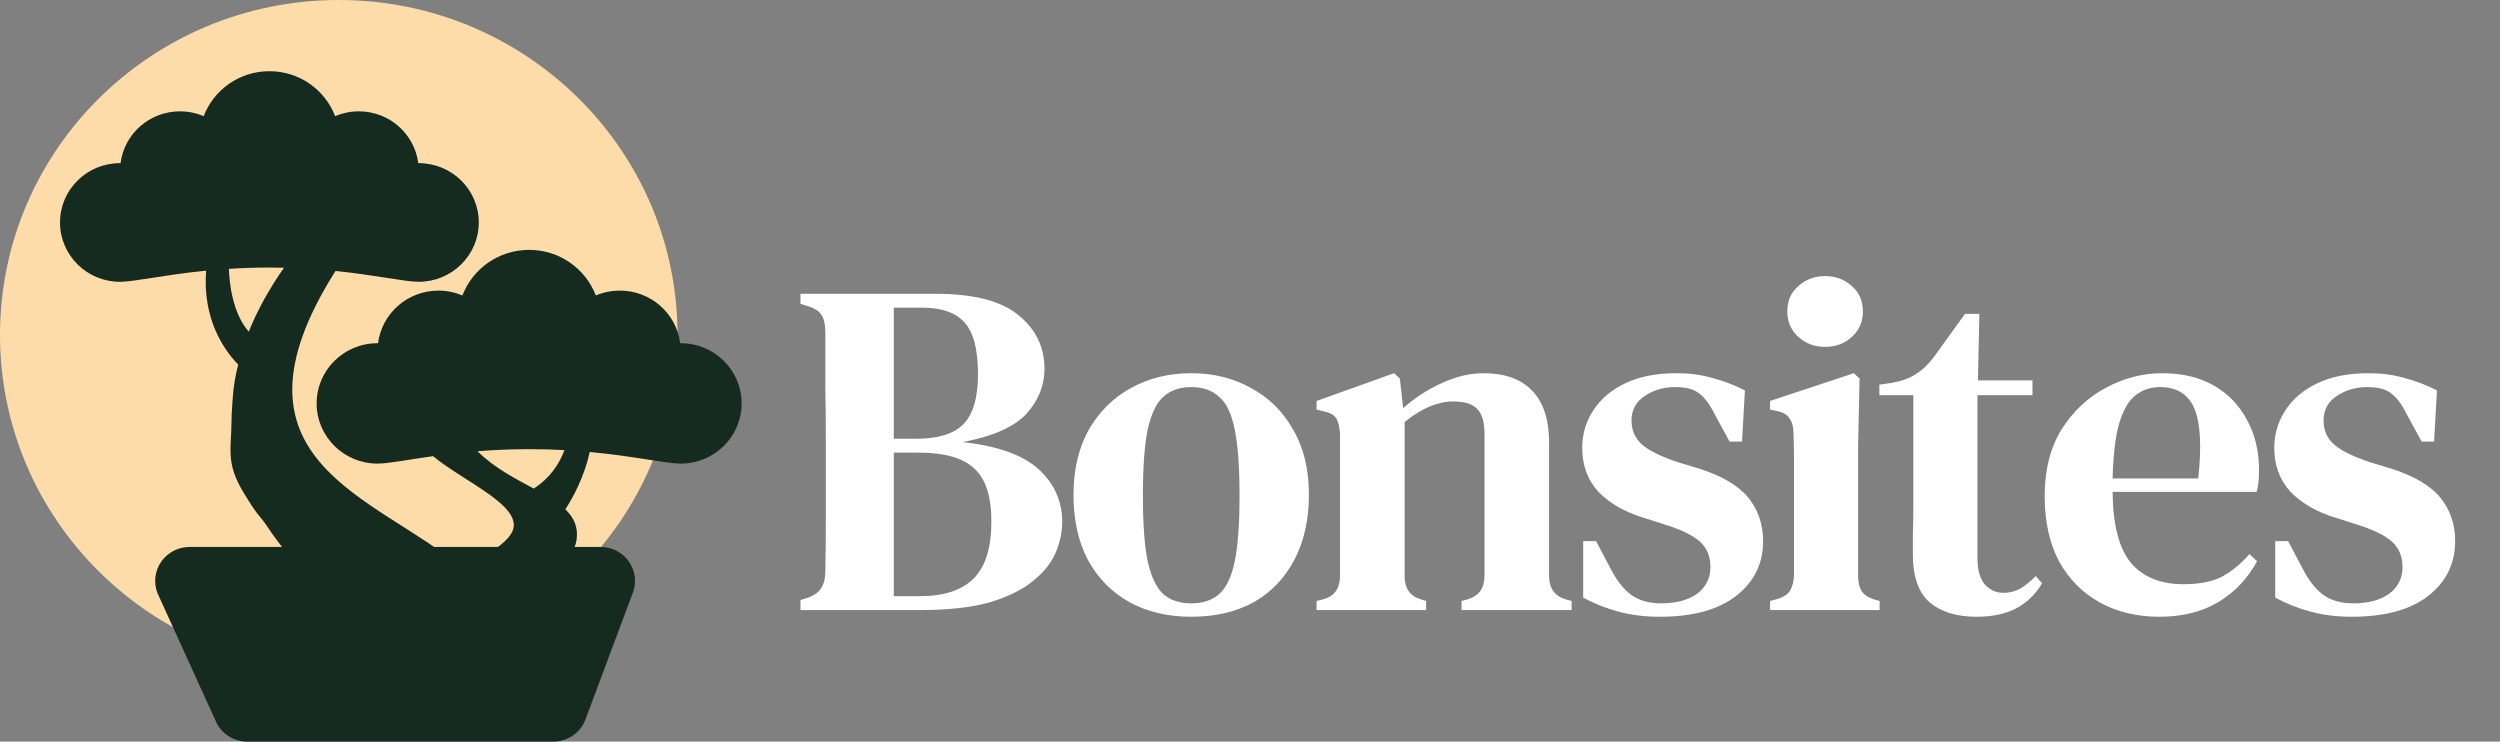
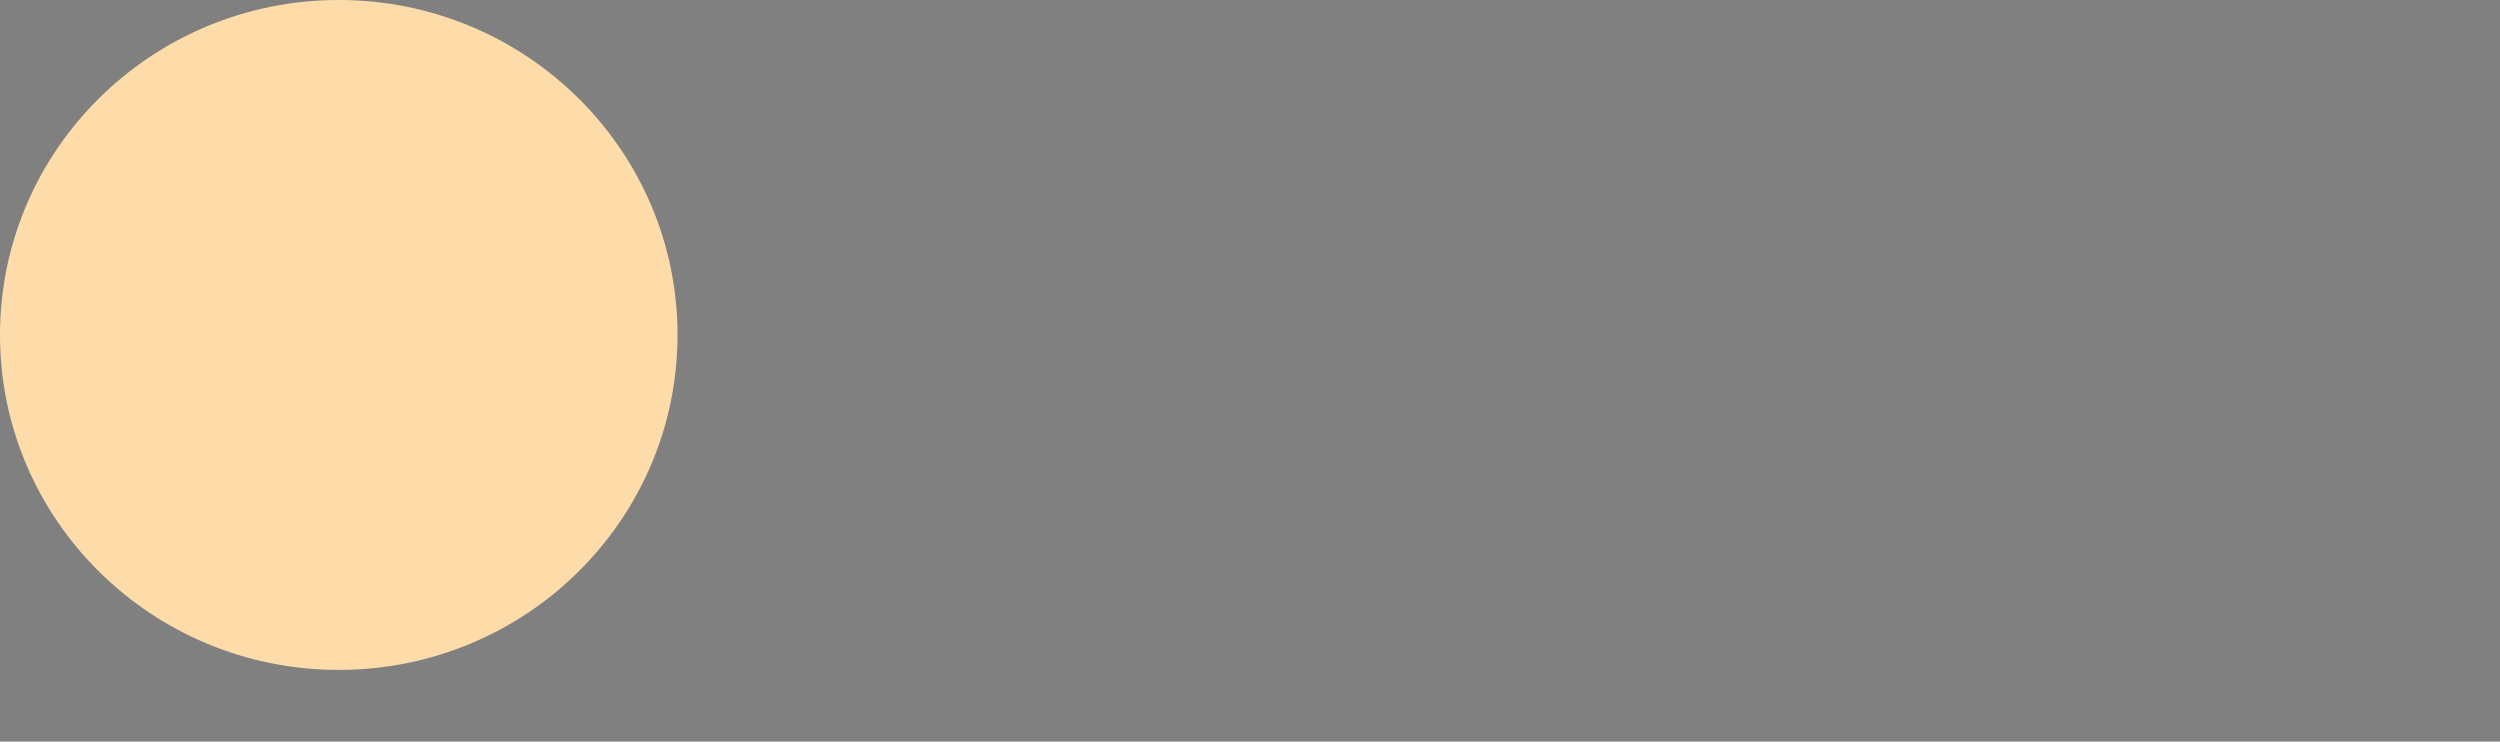
<svg xmlns="http://www.w3.org/2000/svg" width="209" height="62" viewBox="0 0 209 62" fill="none">
  <rect x="0" y="0" width="209" height="62" fill="#808080" stroke="none" />
-   <path d="M66.92 51V50.16L67.56 49.96C68.12 49.747 68.493 49.467 68.68 49.12C68.893 48.773 69 48.307 69 47.72C69.027 46.2 69.04 44.68 69.04 43.16C69.04 41.613 69.04 40.067 69.04 38.52V37.08C69.04 35.533 69.027 34 69 32.48C69 30.933 69 29.387 69 27.84C69 27.2 68.907 26.72 68.72 26.4C68.533 26.053 68.147 25.787 67.56 25.6L66.92 25.4V24.56H78.2C81.4 24.56 83.72 25.16 85.16 26.36C86.6 27.533 87.32 29.027 87.32 30.84C87.32 32.227 86.813 33.48 85.8 34.6C84.787 35.693 83.013 36.48 80.48 36.96C83.413 37.28 85.533 38.04 86.84 39.24C88.147 40.44 88.8 41.907 88.8 43.64C88.8 44.493 88.613 45.36 88.24 46.24C87.867 47.093 87.227 47.88 86.32 48.6C85.44 49.32 84.24 49.907 82.72 50.36C81.2 50.787 79.28 51 76.96 51H66.92ZM74.72 36.68H76.6C78.413 36.68 79.72 36.28 80.52 35.48C81.347 34.653 81.76 33.253 81.76 31.28C81.76 29.227 81.387 27.787 80.64 26.96C79.893 26.133 78.72 25.72 77.12 25.72H74.72V36.68ZM74.72 49.84H76.92C78.92 49.84 80.413 49.347 81.4 48.36C82.387 47.373 82.88 45.787 82.88 43.6C82.88 41.493 82.4 40.013 81.44 39.16C80.507 38.28 78.96 37.84 76.8 37.84H74.72V49.84ZM99.585 51.56C97.612 51.56 95.879 51.147 94.385 50.32C92.919 49.493 91.772 48.32 90.945 46.8C90.145 45.28 89.745 43.467 89.745 41.36C89.745 39.253 90.172 37.44 91.025 35.92C91.905 34.4 93.079 33.24 94.545 32.44C96.039 31.613 97.719 31.2 99.585 31.2C101.452 31.2 103.119 31.613 104.585 32.44C106.079 33.24 107.252 34.4 108.105 35.92C108.985 37.413 109.425 39.227 109.425 41.36C109.425 43.467 109.012 45.293 108.185 46.84C107.385 48.36 106.252 49.533 104.785 50.36C103.319 51.16 101.585 51.56 99.585 51.56ZM99.585 50.44C100.545 50.44 101.319 50.187 101.905 49.68C102.519 49.147 102.959 48.227 103.225 46.92C103.492 45.613 103.625 43.787 103.625 41.44C103.625 39.067 103.492 37.227 103.225 35.92C102.959 34.587 102.519 33.667 101.905 33.16C101.319 32.627 100.545 32.36 99.585 32.36C98.625 32.36 97.852 32.627 97.265 33.16C96.679 33.667 96.239 34.587 95.945 35.92C95.679 37.227 95.545 39.067 95.545 41.44C95.545 43.787 95.679 45.613 95.945 46.92C96.239 48.227 96.679 49.147 97.265 49.68C97.852 50.187 98.625 50.44 99.585 50.44ZM110.065 51V50.24L110.705 50.08C111.585 49.813 112.025 49.16 112.025 48.12V36.32C111.998 35.76 111.905 35.333 111.745 35.04C111.585 34.72 111.238 34.507 110.705 34.4L110.065 34.24V33.52L116.545 31.2L117.025 31.64L117.305 34.12C118.265 33.267 119.332 32.573 120.505 32.04C121.705 31.48 122.878 31.2 124.025 31.2C125.785 31.2 127.132 31.68 128.065 32.64C129.025 33.6 129.505 35.067 129.505 37.04V48.16C129.505 49.2 129.985 49.853 130.945 50.12L131.385 50.24V51H122.185V50.24L122.785 50.08C123.665 49.787 124.105 49.133 124.105 48.12V36.24C124.105 35.307 123.905 34.627 123.505 34.2C123.105 33.773 122.438 33.56 121.505 33.56C120.198 33.56 118.838 34.133 117.425 35.28V48.16C117.425 49.2 117.892 49.853 118.825 50.12L119.225 50.24V51H110.065ZM138.754 51.56C137.474 51.56 136.314 51.413 135.274 51.12C134.26 50.853 133.287 50.467 132.354 49.96V45.24H133.434L134.634 47.52C135.14 48.507 135.714 49.24 136.354 49.72C137.02 50.2 137.86 50.44 138.874 50.44C140.127 50.44 141.127 50.173 141.874 49.64C142.62 49.08 142.994 48.333 142.994 47.4C142.994 46.547 142.714 45.853 142.154 45.32C141.594 44.787 140.594 44.293 139.154 43.84L137.394 43.28C135.82 42.8 134.567 42.08 133.634 41.12C132.727 40.133 132.274 38.907 132.274 37.44C132.274 36.293 132.58 35.253 133.194 34.32C133.807 33.36 134.7 32.6 135.874 32.04C137.047 31.48 138.474 31.2 140.154 31.2C141.247 31.2 142.247 31.333 143.154 31.6C144.087 31.84 144.994 32.187 145.874 32.64L145.634 36.92H144.594L143.354 34.64C142.927 33.787 142.487 33.2 142.034 32.88C141.607 32.533 140.94 32.36 140.034 32.36C139.074 32.36 138.22 32.613 137.474 33.12C136.754 33.6 136.394 34.28 136.394 35.16C136.394 35.987 136.7 36.667 137.314 37.2C137.927 37.707 138.914 38.187 140.274 38.64L141.994 39.16C143.94 39.773 145.327 40.587 146.154 41.6C146.98 42.613 147.394 43.827 147.394 45.24C147.394 47.133 146.634 48.667 145.114 49.84C143.62 50.987 141.5 51.56 138.754 51.56ZM152.578 29C151.698 29 150.952 28.72 150.338 28.16C149.725 27.6 149.418 26.893 149.418 26.04C149.418 25.16 149.725 24.453 150.338 23.92C150.952 23.36 151.698 23.08 152.578 23.08C153.458 23.08 154.205 23.36 154.818 23.92C155.432 24.453 155.738 25.16 155.738 26.04C155.738 26.893 155.432 27.6 154.818 28.16C154.205 28.72 153.458 29 152.578 29ZM147.978 51V50.24L148.578 50.08C149.112 49.92 149.472 49.68 149.658 49.36C149.845 49.04 149.952 48.613 149.978 48.08V40.72C149.978 39.893 149.978 39.133 149.978 38.44C149.978 37.72 149.965 36.987 149.938 36.24C149.938 35.707 149.832 35.293 149.618 35C149.432 34.68 149.072 34.467 148.538 34.36L147.978 34.24V33.52L154.978 31.2L155.458 31.64L155.338 37.32V48.12C155.338 48.653 155.432 49.08 155.618 49.4C155.832 49.72 156.192 49.96 156.698 50.12L157.138 50.24V51H147.978ZM165.235 51.56C163.582 51.56 162.275 51.16 161.315 50.36C160.382 49.533 159.915 48.2 159.915 46.36C159.915 45.72 159.915 45.12 159.915 44.56C159.942 43.973 159.955 43.293 159.955 42.52V33.04H157.115V32.16L158.195 32C158.968 31.867 159.622 31.627 160.155 31.28C160.715 30.933 161.222 30.453 161.675 29.84L164.275 26.24H165.475L165.355 31.8H169.915V33.04H165.315V46.68C165.315 47.64 165.515 48.36 165.915 48.84C166.342 49.32 166.862 49.56 167.475 49.56C168.008 49.56 168.488 49.44 168.915 49.2C169.342 48.933 169.768 48.587 170.195 48.16L170.715 48.76C170.208 49.64 169.502 50.333 168.595 50.84C167.688 51.32 166.568 51.56 165.235 51.56ZM180.773 31.2C182.453 31.2 183.893 31.547 185.093 32.24C186.293 32.933 187.213 33.893 187.853 35.12C188.519 36.32 188.853 37.707 188.853 39.28C188.853 39.627 188.839 39.96 188.813 40.28C188.786 40.573 188.733 40.853 188.653 41.12H176.613C176.639 43.867 177.146 45.84 178.133 47.04C179.146 48.24 180.613 48.84 182.533 48.84C183.866 48.84 184.946 48.627 185.773 48.2C186.599 47.747 187.359 47.12 188.053 46.32L188.693 46.92C187.893 48.387 186.799 49.533 185.413 50.36C184.053 51.16 182.426 51.56 180.533 51.56C178.639 51.56 176.973 51.16 175.533 50.36C174.093 49.56 172.959 48.413 172.133 46.92C171.333 45.4 170.933 43.587 170.933 41.48C170.933 39.293 171.399 37.44 172.333 35.92C173.293 34.4 174.519 33.24 176.013 32.44C177.533 31.613 179.119 31.2 180.773 31.2ZM180.573 32.36C179.799 32.36 179.119 32.587 178.533 33.04C177.973 33.467 177.519 34.24 177.173 35.36C176.853 36.453 176.666 38 176.613 40H183.773C184.066 37.307 183.959 35.36 183.453 34.16C182.946 32.96 181.986 32.36 180.573 32.36ZM196.61 51.56C195.33 51.56 194.17 51.413 193.13 51.12C192.117 50.853 191.143 50.467 190.21 49.96V45.24H191.29L192.49 47.52C192.997 48.507 193.57 49.24 194.21 49.72C194.877 50.2 195.717 50.44 196.73 50.44C197.983 50.44 198.983 50.173 199.73 49.64C200.477 49.08 200.85 48.333 200.85 47.4C200.85 46.547 200.57 45.853 200.01 45.32C199.45 44.787 198.45 44.293 197.01 43.84L195.25 43.28C193.677 42.8 192.423 42.08 191.49 41.12C190.583 40.133 190.13 38.907 190.13 37.44C190.13 36.293 190.437 35.253 191.05 34.32C191.663 33.36 192.557 32.6 193.73 32.04C194.903 31.48 196.33 31.2 198.01 31.2C199.103 31.2 200.103 31.333 201.01 31.6C201.943 31.84 202.85 32.187 203.73 32.64L203.49 36.92H202.45L201.21 34.64C200.783 33.787 200.343 33.2 199.89 32.88C199.463 32.533 198.797 32.36 197.89 32.36C196.93 32.36 196.077 32.613 195.33 33.12C194.61 33.6 194.25 34.28 194.25 35.16C194.25 35.987 194.557 36.667 195.17 37.2C195.783 37.707 196.77 38.187 198.13 38.64L199.85 39.16C201.797 39.773 203.183 40.587 204.01 41.6C204.837 42.613 205.25 43.827 205.25 45.24C205.25 47.133 204.49 48.667 202.97 49.84C201.477 50.987 199.357 51.56 196.61 51.56Z" fill="white" />
  <ellipse cx="28.32" cy="28.002" rx="28.32" ry="28.002" fill="#FDDCA9" />
-   <path d="M56.91 28.692H56.864C56.551 26.212 54.414 24.295 51.821 24.295C51.107 24.295 50.428 24.439 49.81 24.7C48.96 22.473 46.787 20.889 44.234 20.889C41.682 20.889 39.51 22.473 38.659 24.7C38.041 24.439 37.367 24.295 36.653 24.295C34.056 24.295 31.924 26.212 31.604 28.692H31.559C28.748 28.692 26.47 30.945 26.47 33.723C26.47 36.503 28.748 38.757 31.559 38.757C32.445 38.757 34.005 38.446 36.192 38.136C36.195 38.136 36.198 38.136 36.201 38.135C38.868 40.346 44.087 42.431 42.735 44.611C42.116 45.61 40.45 46.586 38.558 47.435C31.562 41.464 17.924 38.651 28.049 22.652C31.483 23.009 33.843 23.558 35.008 23.558C37.778 23.558 40.026 21.335 40.026 18.596C40.026 15.857 37.778 13.639 35.008 13.639H34.967C34.654 11.196 32.552 9.307 29.994 9.307C29.29 9.307 28.622 9.454 28.014 9.708C27.178 7.515 25.036 5.953 22.52 5.953C20.007 5.953 17.865 7.515 17.03 9.708C16.422 9.454 15.753 9.308 15.049 9.308C12.492 9.308 10.386 11.196 10.077 13.639H10.031C7.261 13.639 5.017 15.858 5.017 18.596C5.017 21.335 7.261 23.559 10.031 23.559C11.221 23.559 13.662 22.984 17.227 22.628H17.229C16.935 26.627 18.653 29.175 19.913 30.483L19.911 30.489C19.668 31.476 19.537 32.157 19.446 33.389C19.354 34.62 19.357 34.922 19.355 35.222C19.341 37.508 18.853 38.694 20.358 41.175C21.754 43.474 21.542 42.809 22.433 44.15C23.325 45.491 24.388 46.764 25.588 47.95C29.837 52.151 27.958 56.493 25.204 59.672H41.455C42.35 57.339 42.868 54.434 41.763 51.64L41.761 51.636C44.913 49.535 47.932 47.053 48.204 45.113C48.353 44.048 47.965 43.255 47.263 42.579C47.92 41.568 48.839 39.877 49.303 37.786C53.086 38.141 55.664 38.757 56.91 38.757C59.721 38.757 62 36.503 62 33.723C62 30.945 59.721 28.692 56.91 28.692ZM11.9 20.92C11.672 20.603 11.399 20.482 10.349 19.269C9.532 18.326 9.142 17.972 8.274 17.139C8.004 16.88 9.639 18.409 10.536 19.49C11.534 20.693 12.127 21.237 11.9 20.92ZM16.929 19.002C17.088 19.49 16.946 18.11 16.055 16.514C15.26 15.076 14.048 12.545 14.351 13.459C14.706 14.529 15.164 14.917 16.055 16.514C16.698 18.226 16.721 18.366 16.929 19.002ZM34.476 18.681C35.372 17.599 36.436 16.83 36.765 17.139C37.094 17.445 33.327 12.699 32.284 13.639C31.119 14.691 33.934 16.782 33.79 17.859C33.432 18.27 33.478 19.883 34.476 18.681ZM29.601 16.514C30.183 14.98 28.613 13.322 29.099 13.537C29.58 13.757 26.176 12.202 25.375 13.639C24.485 15.236 28.027 16.986 27.769 16.867C27.505 16.751 28.953 18.226 29.601 16.514ZM21.573 14.033C21.573 14.676 22.207 13.227 22.075 15.025C21.928 17.018 22.838 18.101 22.52 18.101C22.205 18.101 24.519 18.593 24.372 16.6C24.246 14.802 22.634 13.188 21.573 14.033ZM20.796 27.728C19.439 26.181 19.178 23.678 19.136 22.476C20.183 22.408 21.316 22.367 22.52 22.367C22.934 22.367 23.34 22.372 23.74 22.382C22.461 24.216 21.489 25.997 20.796 27.728ZM44.15 30.757C44.743 30.757 42.276 27.947 42.144 29.765C41.996 31.792 44.832 31.892 44.513 31.892C44.194 31.892 45.803 32.288 45.655 30.261C45.524 28.443 43.558 30.757 44.15 30.757ZM36.625 31.253C37.116 31.026 35.034 30.686 35.621 32.245C36.28 33.983 37.892 32.62 37.628 32.741C37.364 32.86 38.535 33.313 37.628 31.691C36.817 30.233 36.134 31.473 36.625 31.253ZM33.01 33.723C32.832 33.893 34.465 32.177 33.284 31.111C32.226 30.154 32.1 31.253 32.901 31.892C32.399 33.38 31.194 32.709 32.1 33.809C33.119 35.031 33.192 33.553 33.01 33.723ZM39.919 37.724C41.225 37.618 42.664 37.55 44.234 37.55C45.276 37.55 46.259 37.579 47.189 37.63C46.768 38.756 45.999 39.964 44.62 40.844C43.07 40.009 41.309 39.105 39.919 37.724ZM48.164 30.757C47.262 32.379 50.935 31.811 50.672 31.691C50.409 31.57 51.52 34.478 52.178 32.741C52.77 31.182 48.676 31.026 49.167 31.253C49.658 31.473 48.974 29.299 48.164 30.757ZM55.564 33.723C54.384 34.79 57.093 34.946 56.91 34.776C56.728 34.605 58.189 36.94 59.202 35.718C60.108 34.617 57.362 34.057 57.697 34.372C58.031 34.688 56.627 32.767 55.564 33.723Z" fill="#162B20" />
-   <path d="M50.217 45.725H15.844C14.894 45.725 14.005 46.191 13.47 46.967C12.935 47.744 12.824 48.732 13.173 49.605L17.999 60.202C18.431 61.288 19.49 62 20.669 62H46.253C47.498 62 48.601 61.207 48.985 60.036L52.948 49.439C53.231 48.576 53.079 47.63 52.539 46.895C51.999 46.16 51.135 45.725 50.217 45.725Z" fill="#162B20" />
</svg>